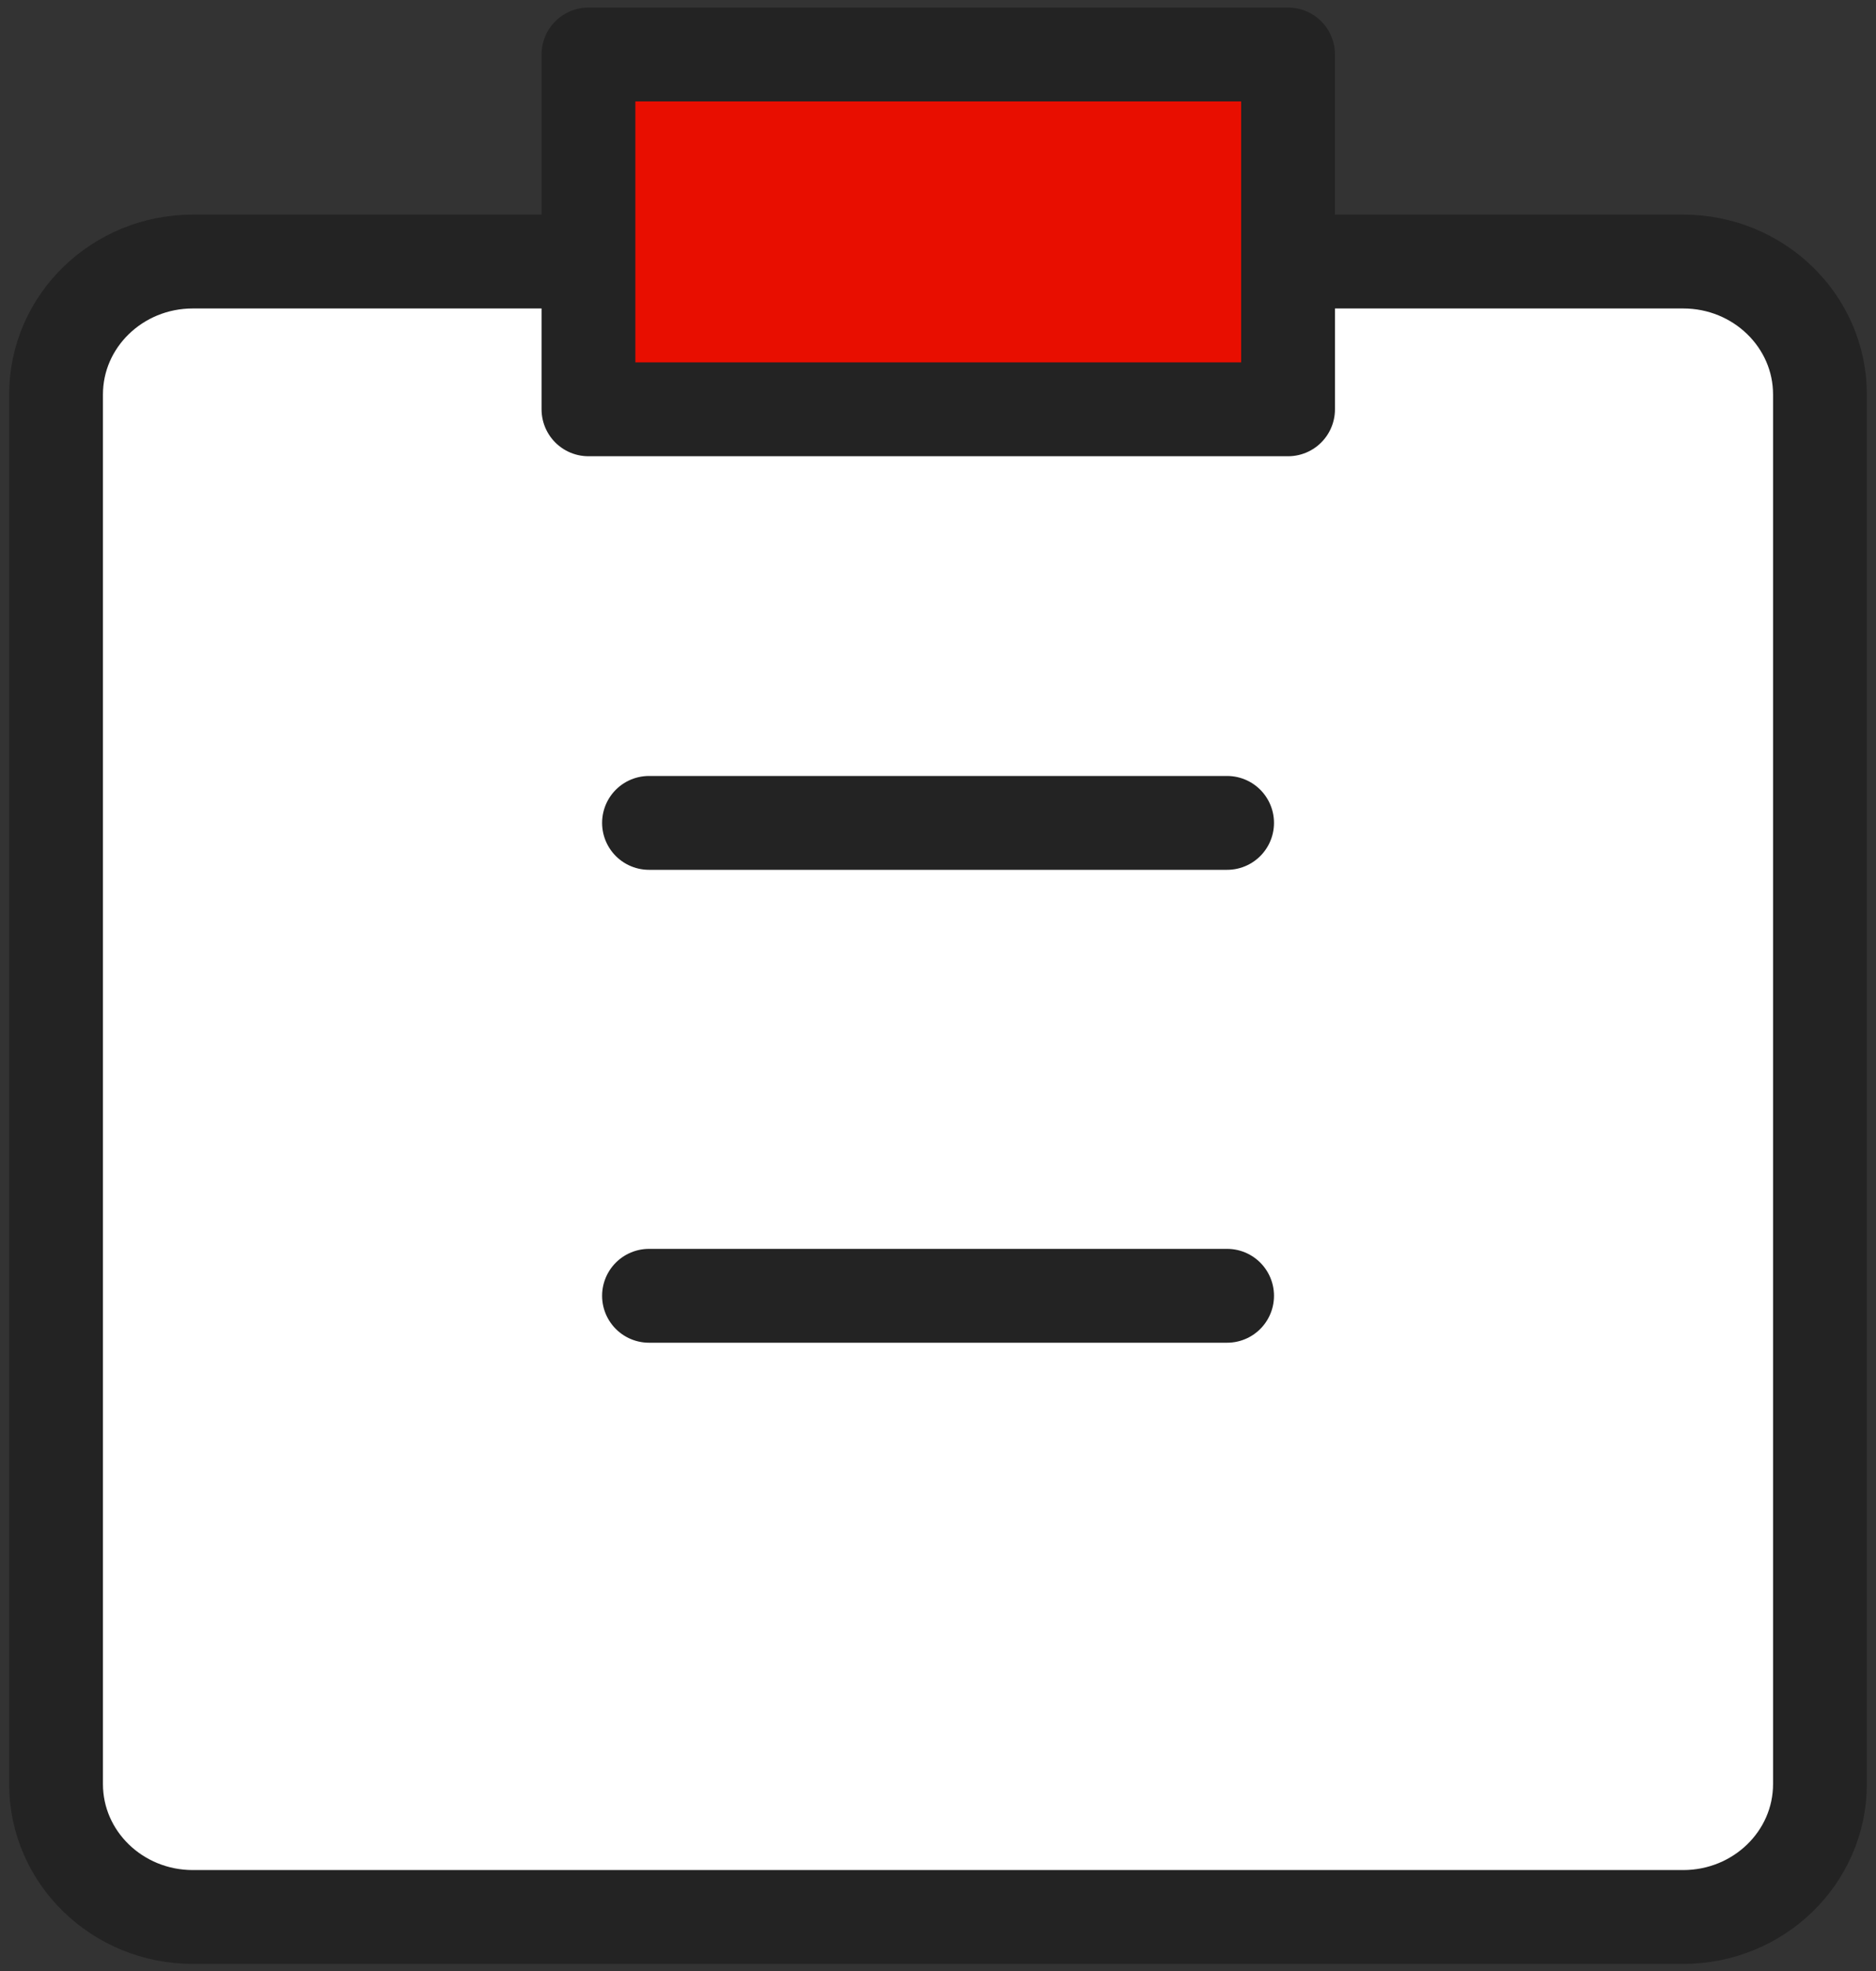
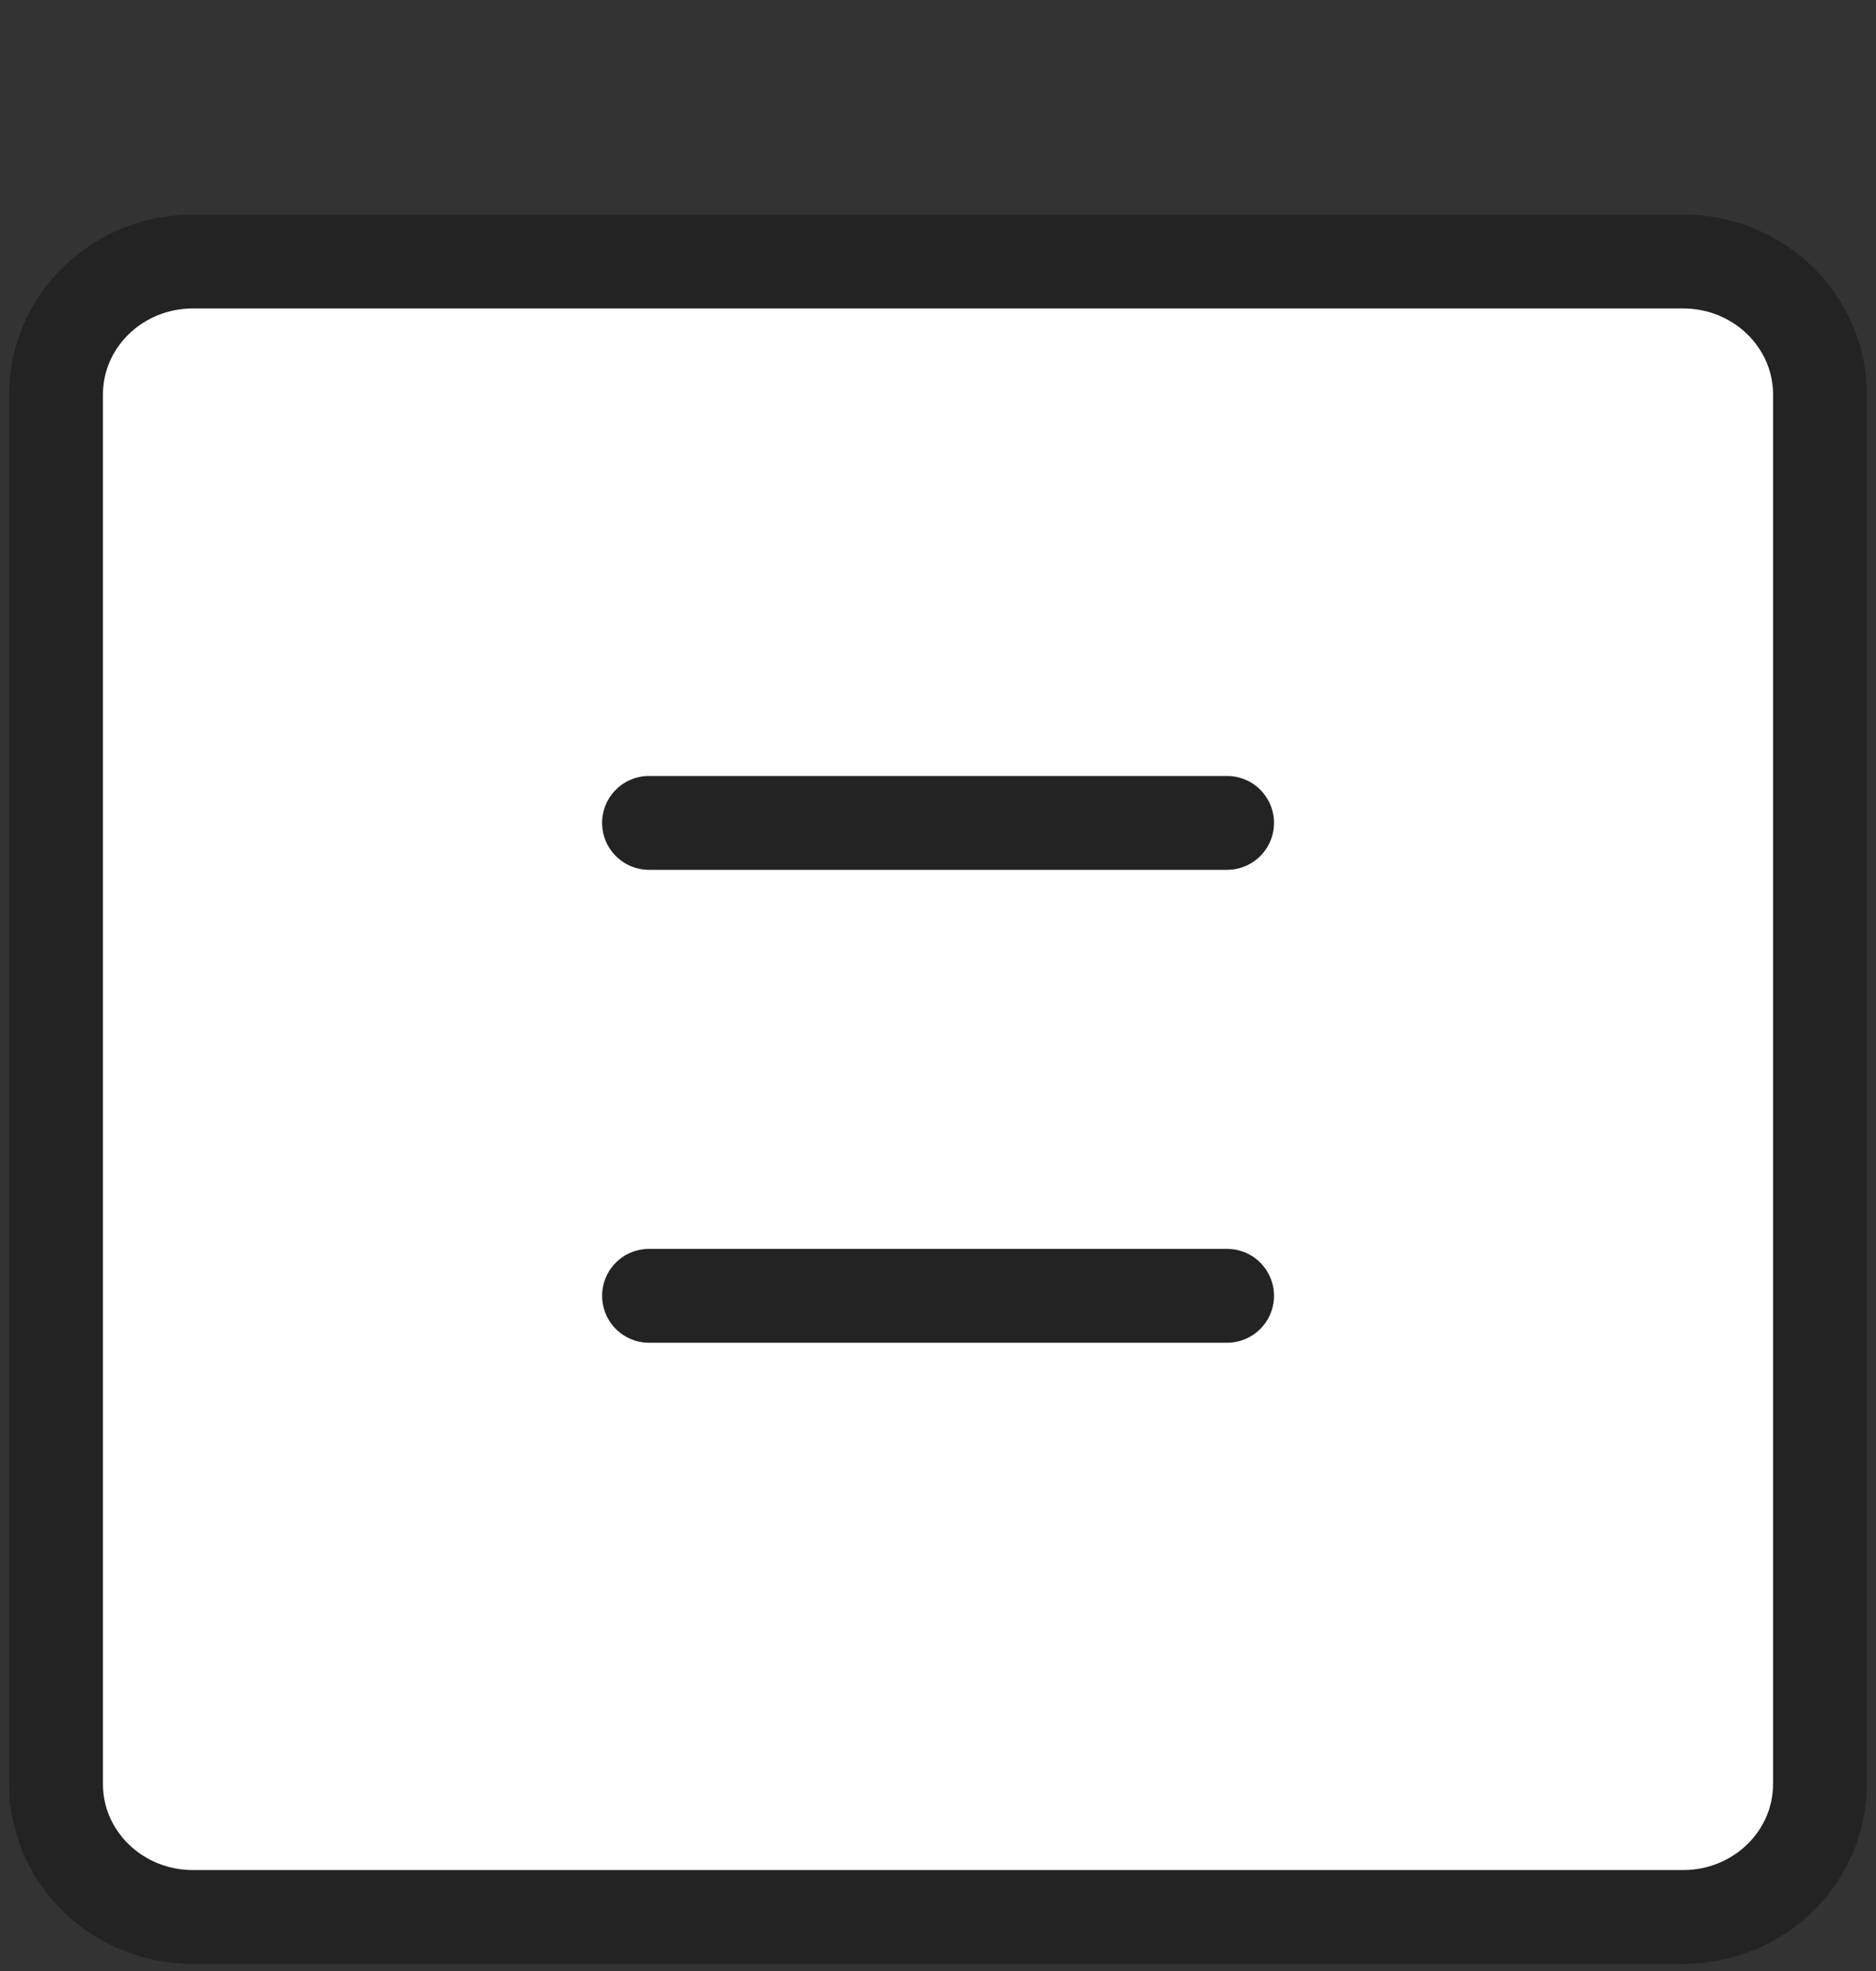
<svg xmlns="http://www.w3.org/2000/svg" width="40" height="42" viewBox="0 0 40 42" fill="none">
  <rect x="0" y="0" width="40" height="42" fill="#333333" stroke="none" />
  <g clip-path="url(#clip0_421_7979)">
    <path d="M35.888 5.573H4.112C2.501 5.573 1.195 6.842 1.195 8.406V38.016C1.195 39.581 2.501 40.849 4.112 40.849H35.888C37.499 40.849 38.805 39.581 38.805 38.016V8.406C38.805 6.842 37.499 5.573 35.888 5.573Z" fill="white" stroke="#232323" stroke-width="2" stroke-linecap="round" stroke-linejoin="round" />
-     <path d="M27.464 1.161H12.547V8.722H27.464V1.161Z" fill="#E80E00" stroke="#232323" stroke-width="2" stroke-linecap="round" stroke-linejoin="round" />
    <path d="M13.838 17.535H26.164" stroke="#232323" stroke-width="2" stroke-linecap="round" stroke-linejoin="round" />
    <path d="M13.838 27.612H26.164" stroke="#232323" stroke-width="2" stroke-linecap="round" stroke-linejoin="round" />
  </g>
  <defs>
    <clipPath id="clip0_421_7979">
      <rect width="40" height="42" fill="white" />
    </clipPath>
  </defs>
</svg>